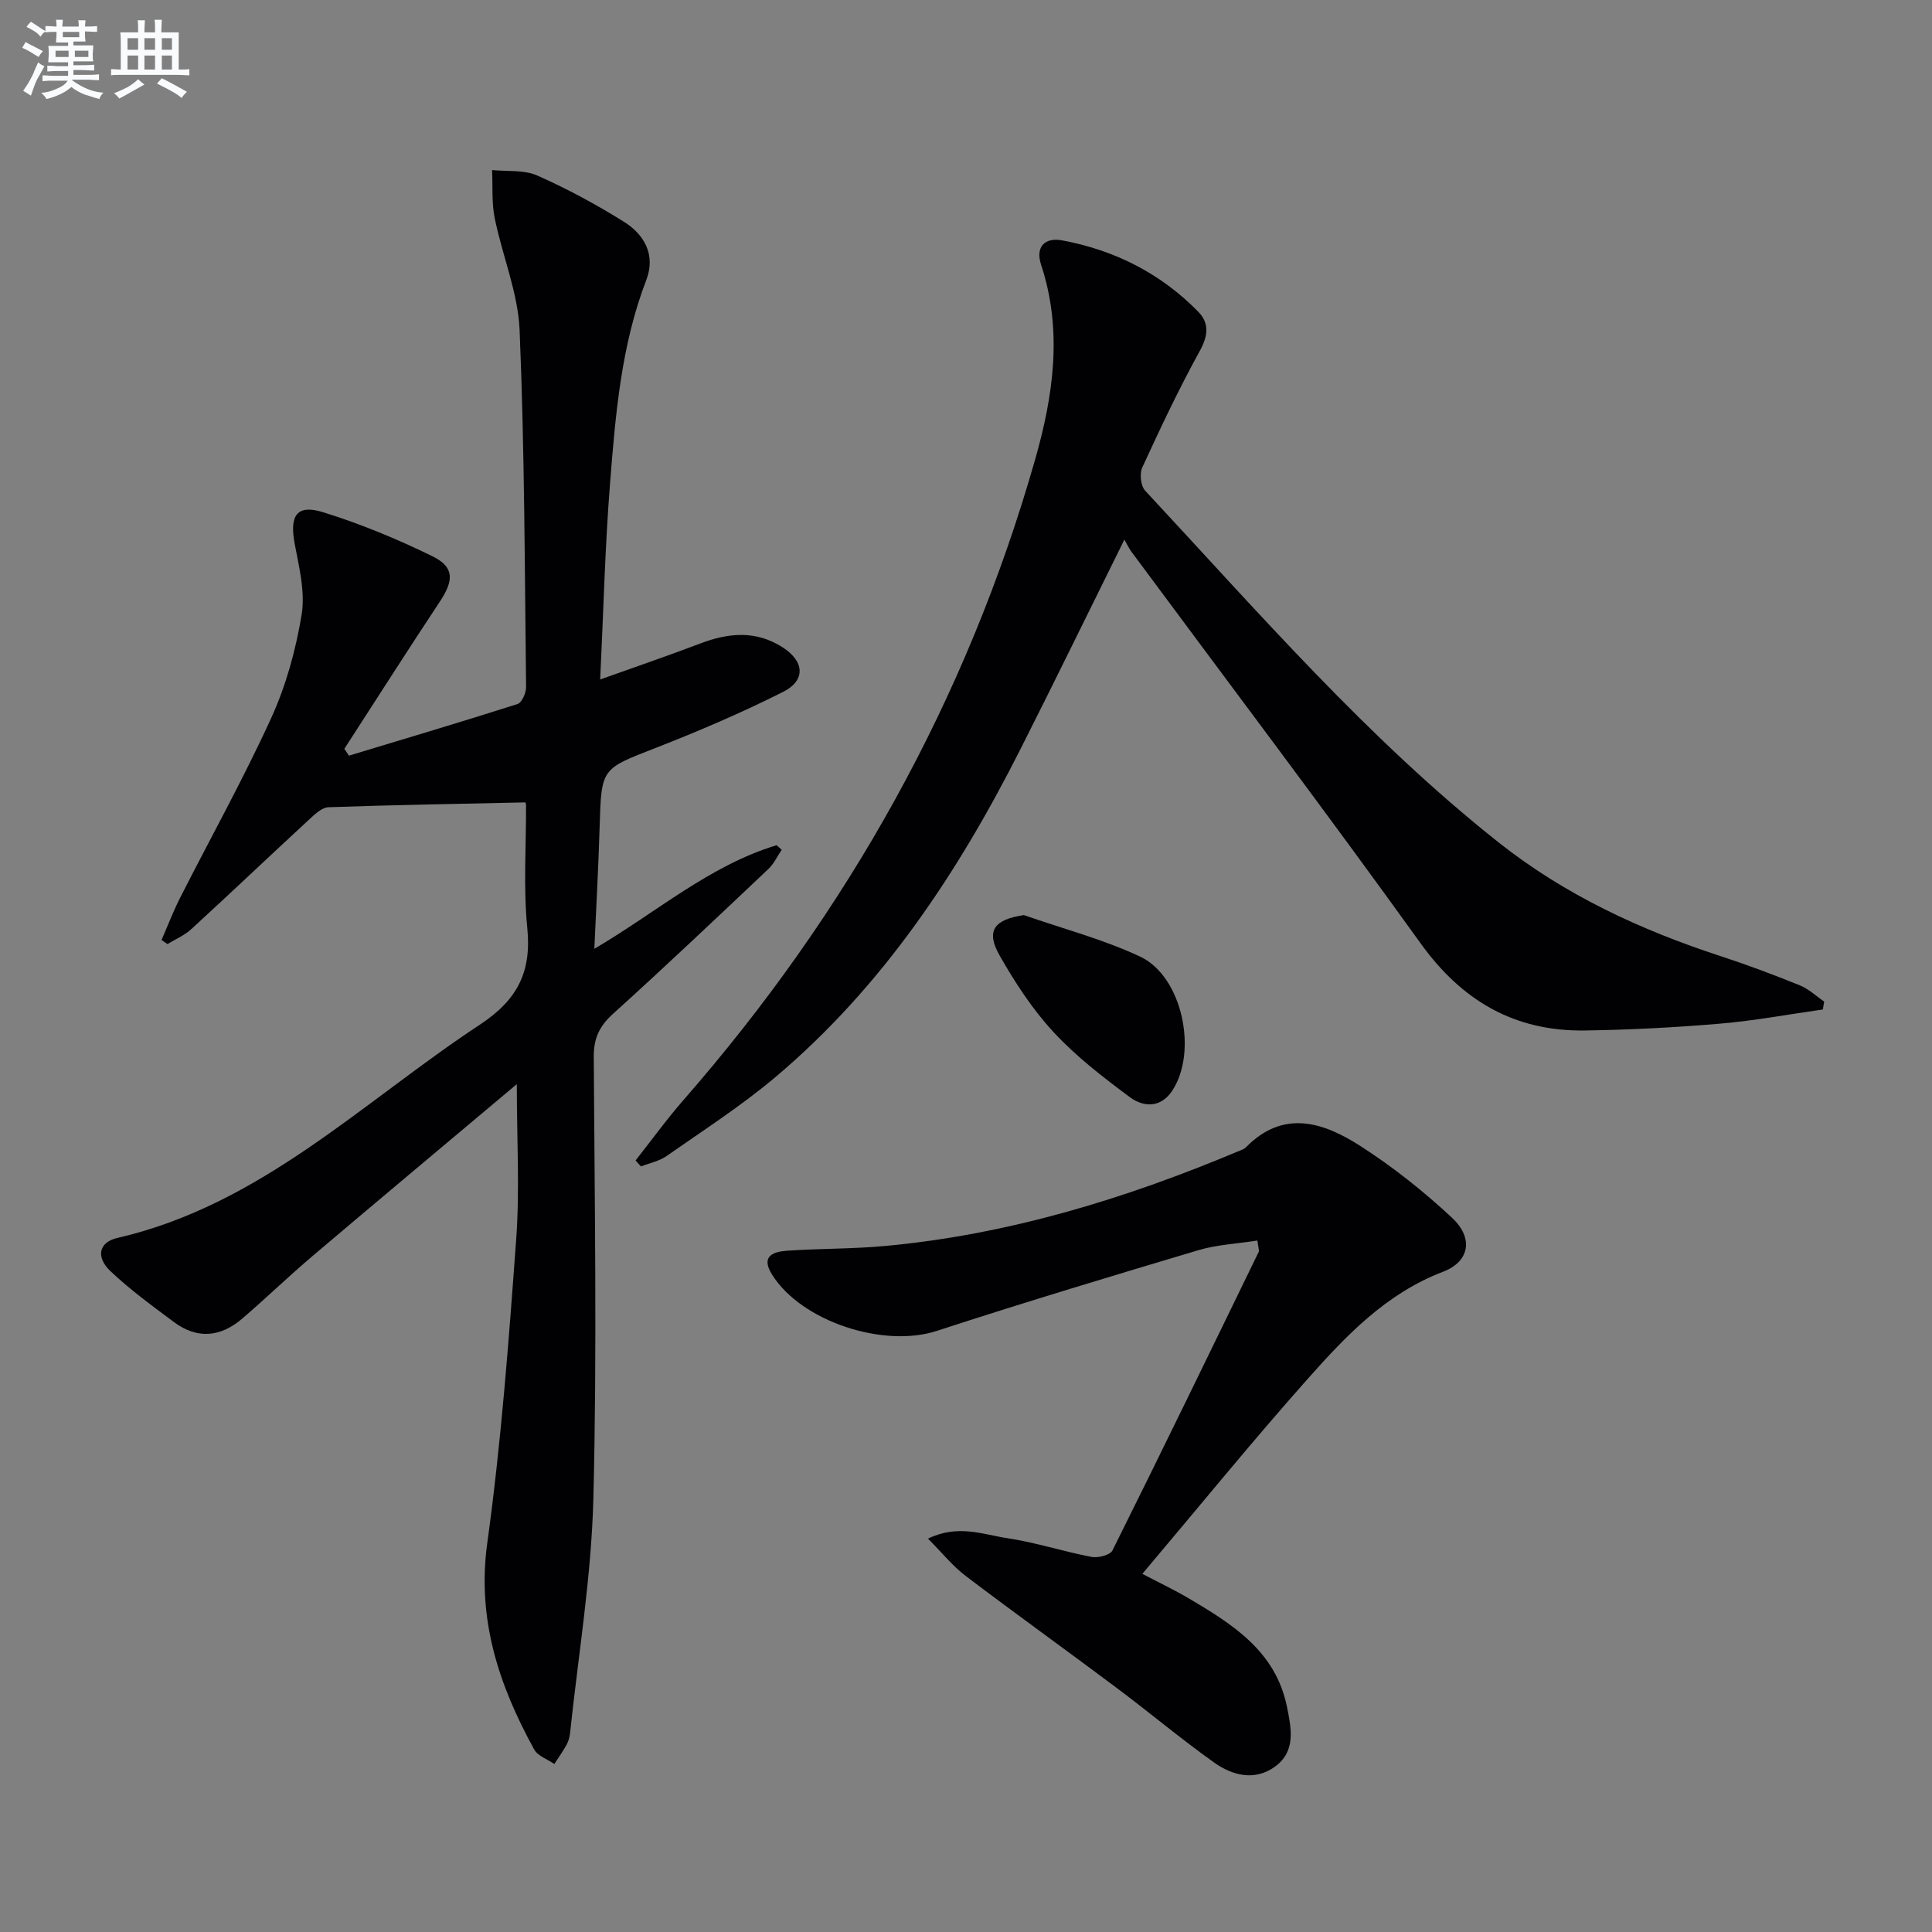
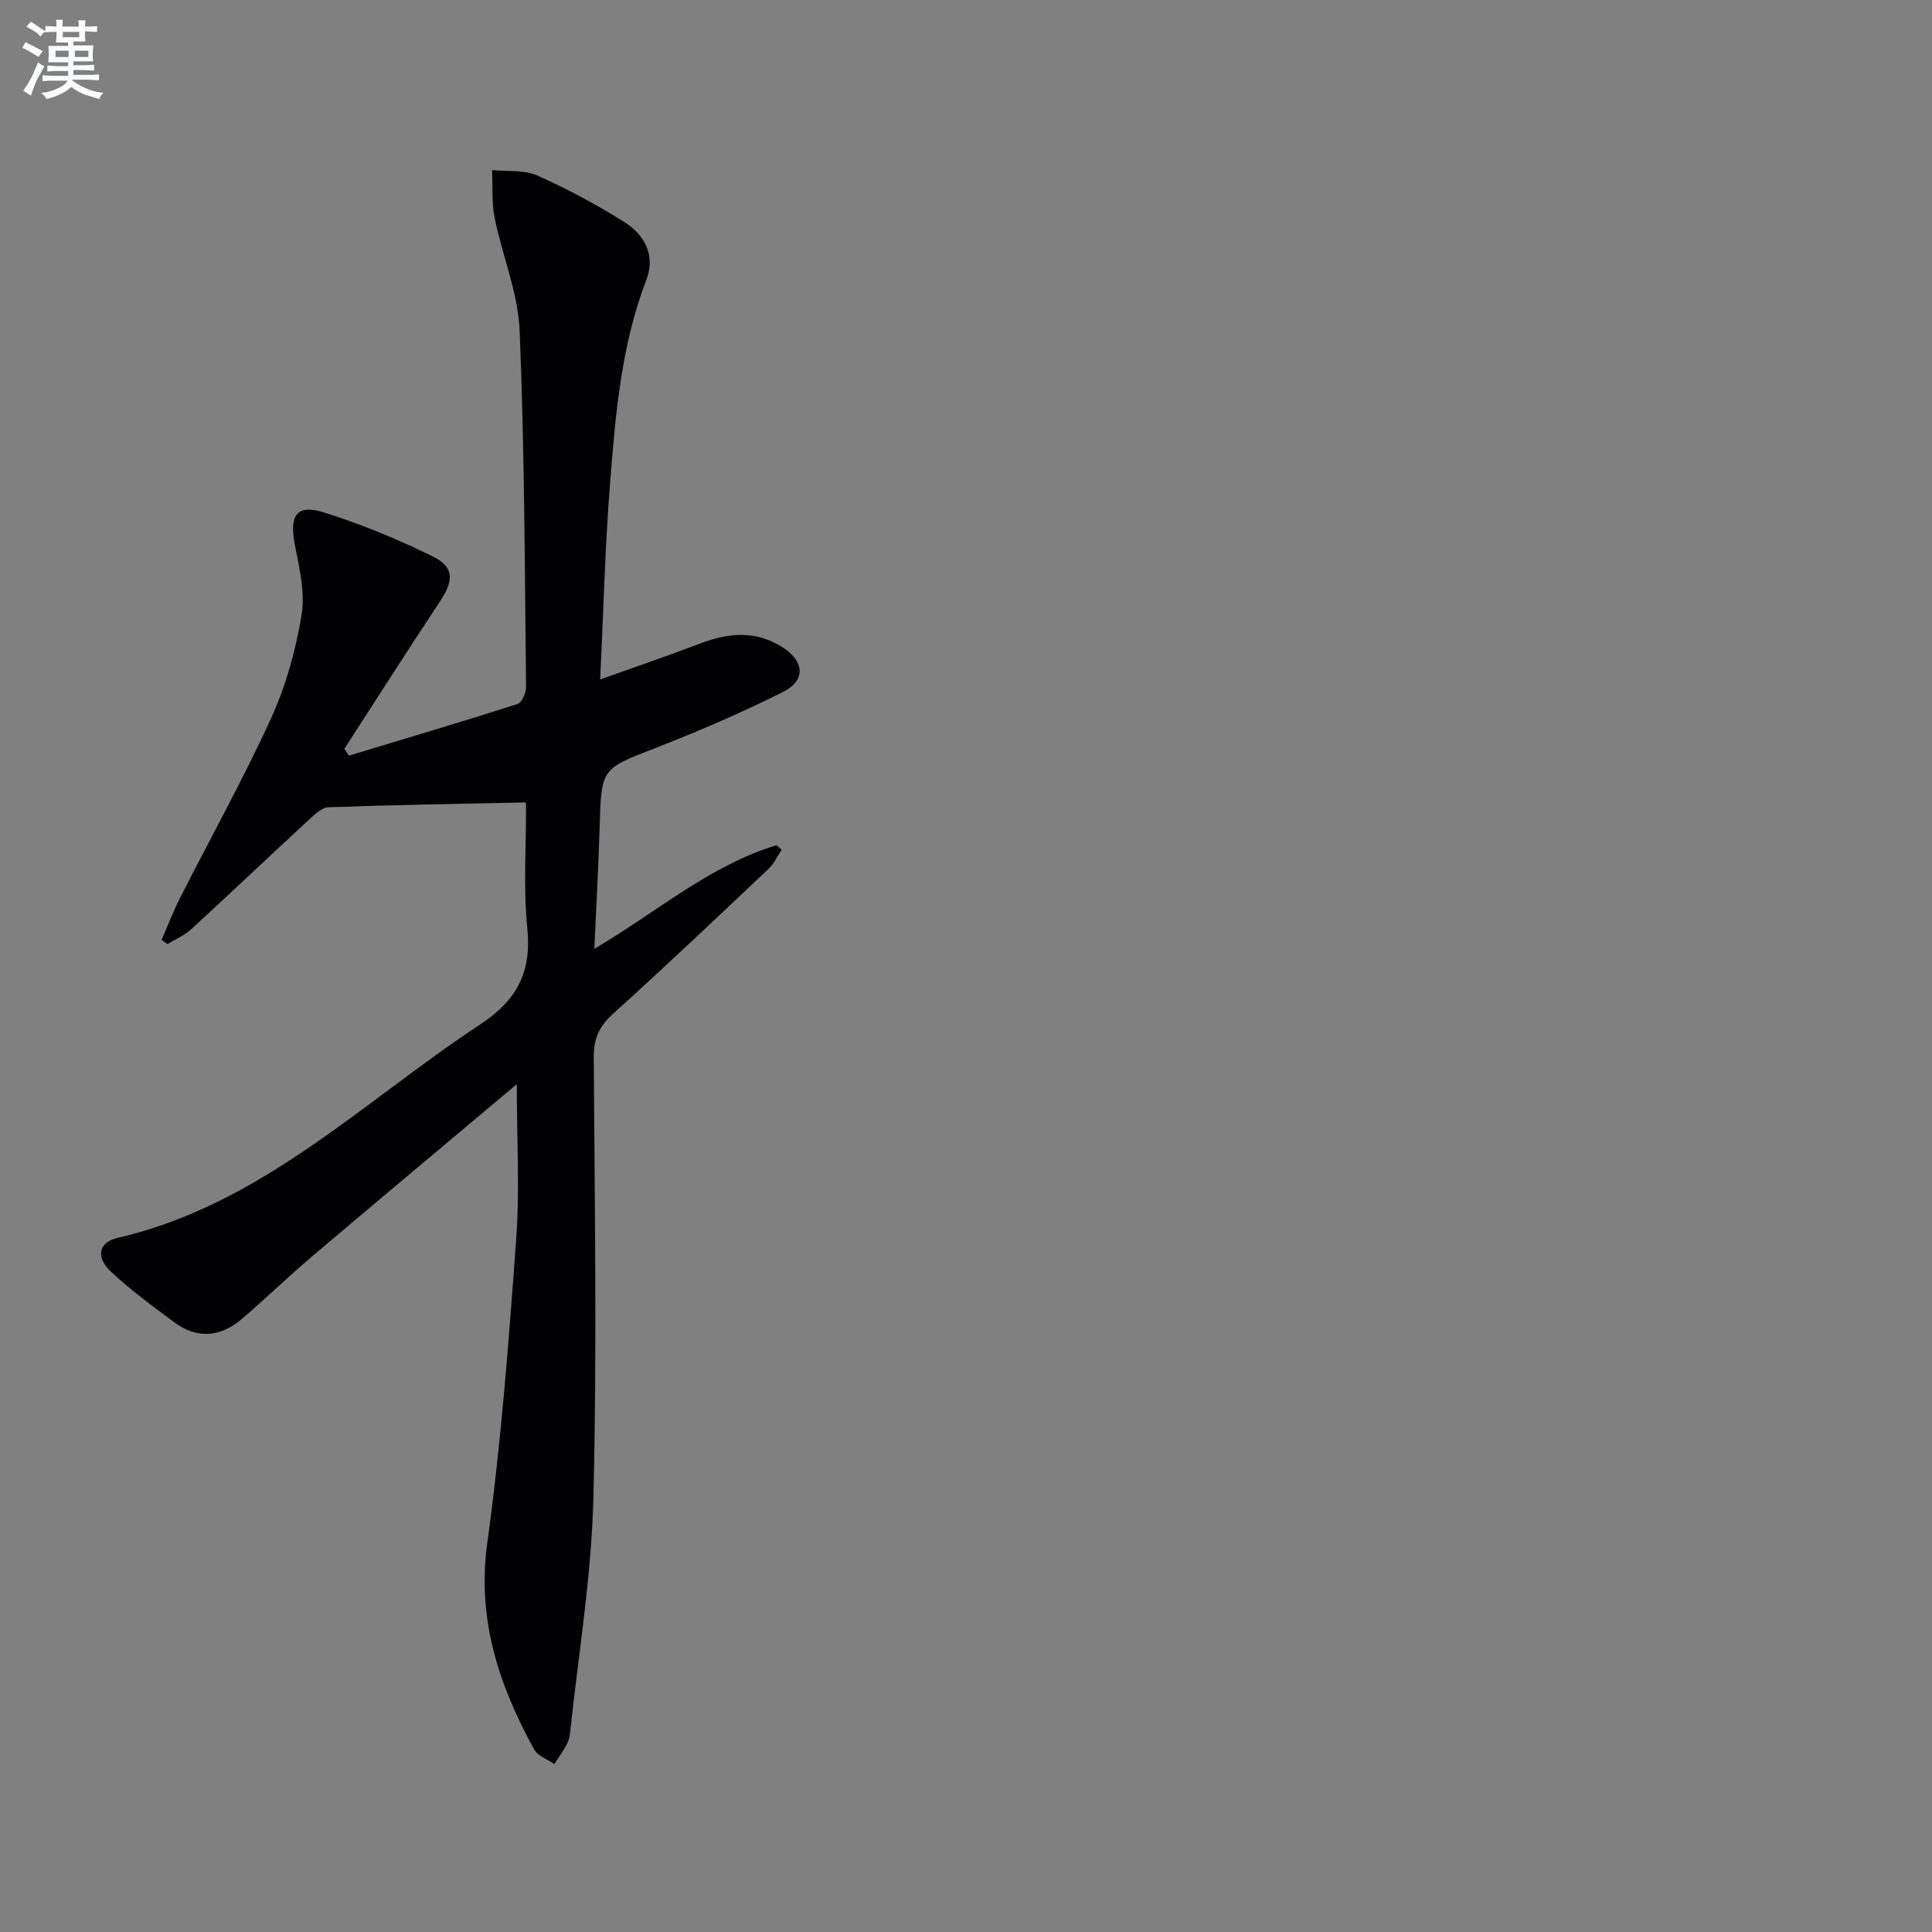
<svg xmlns="http://www.w3.org/2000/svg" enable-background="new 0 0 400 400" viewBox="0 0 400 400">
  <rect x="0" y="0" width="400" height="400" fill="#808080" stroke="none" />
  <g fill="#010103">
    <path d="m107 224.46c-14.58 12.26-28.49 23.88-42.32 35.61-4.95 4.2-9.62 8.72-14.54 12.94-4.46 3.83-9.32 4.31-14.14.7-4.51-3.38-9.13-6.71-13.19-10.59-3-2.88-2.34-5.94 1.47-6.81 29.73-6.84 50.79-28.17 75.08-44.17 7.77-5.12 10.72-10.9 9.81-20.01-.84-8.42-.22-16.98-.26-25.48 0-.31-.19-.62-.16-.52-13.68.3-27.22.52-40.76 1-1.35.05-2.8 1.45-3.94 2.5-8.19 7.56-16.27 15.24-24.48 22.77-1.4 1.28-3.26 2.05-4.9 3.06-.41-.28-.82-.57-1.22-.85 1.26-2.9 2.39-5.86 3.81-8.67 6.31-12.43 13.11-24.63 18.9-37.3 3.06-6.71 5.09-14.09 6.29-21.38.77-4.7-.53-9.84-1.44-14.68-1.09-5.86.41-8.23 5.92-6.52 7.72 2.4 15.28 5.53 22.55 9.08 4.62 2.26 4.51 5 1.59 9.41-6.69 10.1-13.2 20.32-19.78 30.49.32.47.64.94.95 1.41 11.65-3.52 23.32-6.99 34.91-10.69.89-.29 1.78-2.29 1.77-3.48-.29-24.64-.31-49.3-1.34-73.92-.33-7.79-3.59-15.44-5.16-23.22-.65-3.21-.38-6.61-.54-9.93 3.13.32 6.59-.09 9.33 1.12 6.2 2.74 12.23 6 17.99 9.6 4.25 2.66 6.58 6.9 4.61 12.04-5.21 13.54-6.37 27.8-7.5 42.01-1.05 13.22-1.36 26.49-2.05 40.7 7.34-2.63 14.05-4.91 20.66-7.43 5.89-2.25 11.58-2.79 17.14.79 4.48 2.89 4.82 6.82.05 9.22-8.58 4.31-17.46 8.12-26.41 11.61-11.17 4.35-11.2 4.12-11.55 16.27-.24 8.24-.71 16.48-1.1 25.3 12.86-7.54 23.82-17.23 37.74-21.45.35.32.7.63 1.05.95-.91 1.34-1.61 2.9-2.76 3.98-10.65 10.06-21.27 20.14-32.14 29.96-2.84 2.56-4.03 5.08-4.01 8.94.18 30.49.69 60.99-.08 91.46-.41 16.22-3.12 32.39-4.83 48.57-.09.81-.32 1.66-.71 2.37-.76 1.38-1.68 2.67-2.54 4-1.42-.99-3.44-1.66-4.18-3.02-7.3-13.3-11.89-26.94-9.7-42.78 2.88-20.87 4.46-41.94 5.99-62.97.74-10.23.12-20.54.12-31.99z" />
-     <path d="m377.41 209c-7.11 1.01-14.19 2.33-21.34 2.94-9.27.79-18.59 1.27-27.9 1.41-14.56.22-25.47-6.1-34.07-18.07-19.62-27.29-39.9-54.11-59.9-81.12-.48-.65-.82-1.42-1.41-2.44-7.46 15.06-14.37 29.25-21.49 43.33-12.93 25.6-28.6 49.25-50.73 67.93-7.09 5.98-14.97 11.05-22.59 16.38-1.52 1.06-3.51 1.44-5.28 2.14-.37-.41-.74-.83-1.11-1.24 3.29-4.17 6.41-8.5 9.91-12.5 33.99-38.9 58.66-82.94 72.83-132.68 3.77-13.23 5.7-26.68 1.22-40.26-1.26-3.82.89-5.69 4.31-5.06 10.88 2.01 20.46 6.83 28.24 14.8 2.32 2.38 2.02 5 .28 8.14-4.32 7.84-8.15 15.96-11.89 24.1-.59 1.28-.31 3.82.61 4.8 23.49 25.21 46.07 51.36 73.23 72.86 13.71 10.85 29.37 18.1 45.94 23.51 5.52 1.8 10.96 3.85 16.35 6.03 1.84.74 3.38 2.22 5.06 3.37-.11.55-.19 1.09-.27 1.63z" />
-     <path d="m260.33 256.84c-4.25.67-8.38.85-12.22 2-18.12 5.4-36.23 10.86-54.2 16.72-10.93 3.56-27.96-1.92-34.06-11.66-2.44-3.88.29-4.76 3.18-4.96 6.79-.46 13.63-.35 20.41-.99 25.34-2.37 49.39-9.71 72.76-19.52.61-.26 1.33-.46 1.77-.91 7.73-7.86 15.94-5.19 23.53-.35 6.8 4.35 13.23 9.46 19.14 14.97 4.49 4.19 3.63 9.06-1.87 11.16-11.71 4.47-19.97 13.12-27.9 22.04-11.6 13.05-22.62 26.61-34.36 40.51 3.61 1.89 6.67 3.34 9.57 5.05 9.11 5.38 18.05 10.96 20.38 22.51.91 4.48 1.86 9.18-2.47 12.34-4.18 3.05-8.81 1.87-12.61-.83-6.9-4.91-13.4-10.38-20.19-15.46-10.38-7.78-20.92-15.34-31.26-23.18-2.69-2.04-4.86-4.78-7.8-7.72 6.22-3.03 11.4-.85 16.4-.1 5.88.88 11.6 2.76 17.45 3.88 1.36.26 3.86-.37 4.34-1.33 10.23-20.53 20.24-41.17 30.27-61.8.15-.24-.03-.62-.26-2.37z" />
-     <path d="m211.98 189.46c8.07 2.82 16.43 5 24.12 8.62 8.67 4.09 11.94 19.63 6.6 27.74-2.35 3.57-5.92 3.45-8.74 1.36-5.57-4.13-11.14-8.43-15.83-13.49-4.35-4.69-7.95-10.22-11.14-15.81-2.96-5.17-1.18-7.5 4.99-8.42z" />
  </g>
  <path d="m6.8 9.5c.6.3 1.3.7 2.1 1.1-.4.4-.7.8-.9 1.2-.7-.4-1.3-.8-1.8-1.1s-1.1-.6-1.6-.8c.2-.4.5-.8.7-1.2.4.2.8.5 1.5.8zm.9 6.9c-.3.6-.5 1.1-.7 1.7s-.4 1.1-.6 1.7c-.6-.4-1.1-.7-1.6-1 .7-1 1.2-1.8 1.5-2.4.3-.5.6-1.1.8-1.7.3-.6.5-1.2.8-1.8.3.3.8.6 1.3.8-.7 1.3-1.2 2.2-1.5 2.7zm.1-11c.4.3 1 .7 1.7 1.1-.5.2-.8.6-1.1 1.1-.5-.6-1-1-1.4-1.2s-.9-.6-1.5-.8c.2-.4.5-.7.9-1.1.5.3.9.6 1.4.9zm10.5 13.1c1 .4 2 .6 3.1.7-.4.4-.7.8-.8 1.3-.9-.2-1.9-.6-3-.9-1-.4-2-.9-2.8-1.6-.5.4-1.1.9-1.9 1.3s-1.9.9-3.3 1.2c-.1-.3-.5-.8-1.1-1.3 1 0 2.1-.3 3.2-.8 1.2-.5 1.9-1 2.3-1.7h-3.2c-.4 0-1 0-2 .1v-1.2c1 0 1.7.1 2 .1h3.3v-1h-2.3c-.2 0-.9 0-2 .1v-1.2c1.2 0 1.9.1 2 .1h2.3v-.8h-4.1c0-.7.1-1.2.1-1.6 0-.5 0-1.1-.1-1.8h4.1v-.7h-2.5c0-.6.1-1.1.1-1.6v-.6h-.5c-.4 0-1 0-1.8.1v-1.3c1.2 0 1.9.1 2.1.1h.2c0-.3 0-.8-.1-1.4h1.4c0 .6-.1 1-.1 1.4h3.4c0-.4 0-.8-.1-1.3h1.5c0 .4-.1.9-.1 1.3.7 0 1.5 0 2.5-.1v1.2c-1 0-1.8-.1-2.5-.1v.6c0 .3 0 .8.1 1.5h-2.5v.8h4.1c0 .8-.1 1.3-.1 1.8s0 1 .1 1.5h-4.1v.8h1.4c.8 0 1.8 0 2.9-.1v1.2c-1 0-1.9-.1-2.8-.1h-1.5v1h3.2c.3 0 1 0 2.1-.1v1.2c-1.1 0-1.8-.1-2.1-.1h-3.4l-.1.1c1.4 1 2.4 1.5 3.4 1.9zm-4.1-6.7v-1.3h-2.7v1.3zm2.2-4.1v-1.1h-3.4v1.1zm1.9 4.1v-1.3h-2.8v1.3z" fill="#fafbfc" />
-   <path d="m37 6.7v2.3 5.4c1 0 1.8 0 2.2-.1v1.3c-.6 0-1.5-.1-2.5-.1h-11.9c-.7 0-1.3 0-1.8.1v-1.3c.5 0 1.1.1 2 .1v-5.2c0-1 0-1.8-.1-2.5h3.7c0-1.3 0-2.1-.1-2.5h1.5c0 .4-.1 1.3-.1 2.5h2.2c0-1.2 0-2.1-.1-2.6h1.5c0 .4-.1 1.3-.1 2.6zm-12.3 13.7c-.3-.4-.7-.8-1.1-1.1 1.1-.4 2.1-.9 2.9-1.3.8-.5 1.5-1 2.1-1.6.4.4.9.8 1.3 1.1-2.5 1.4-4.2 2.4-5.2 2.9zm3.9-10.1v-2.4h-2.2v2.4zm0 4.1v-2.9h-2.2v2.9zm3.5-4.1v-2.4h-2.2v2.4zm0 4.1v-2.9h-2.2v2.9zm.4 2.9 1-1.1c.6.3 1.4.7 2.5 1.3s2 1.1 2.7 1.5c-.4.4-.8.8-1.1 1.3-.8-.8-2.5-1.7-5.1-3zm3.1-7v-2.4h-2.1v2.4zm0 4.1v-2.9h-2.1v2.9z" fill="#fafbfc" />
</svg>